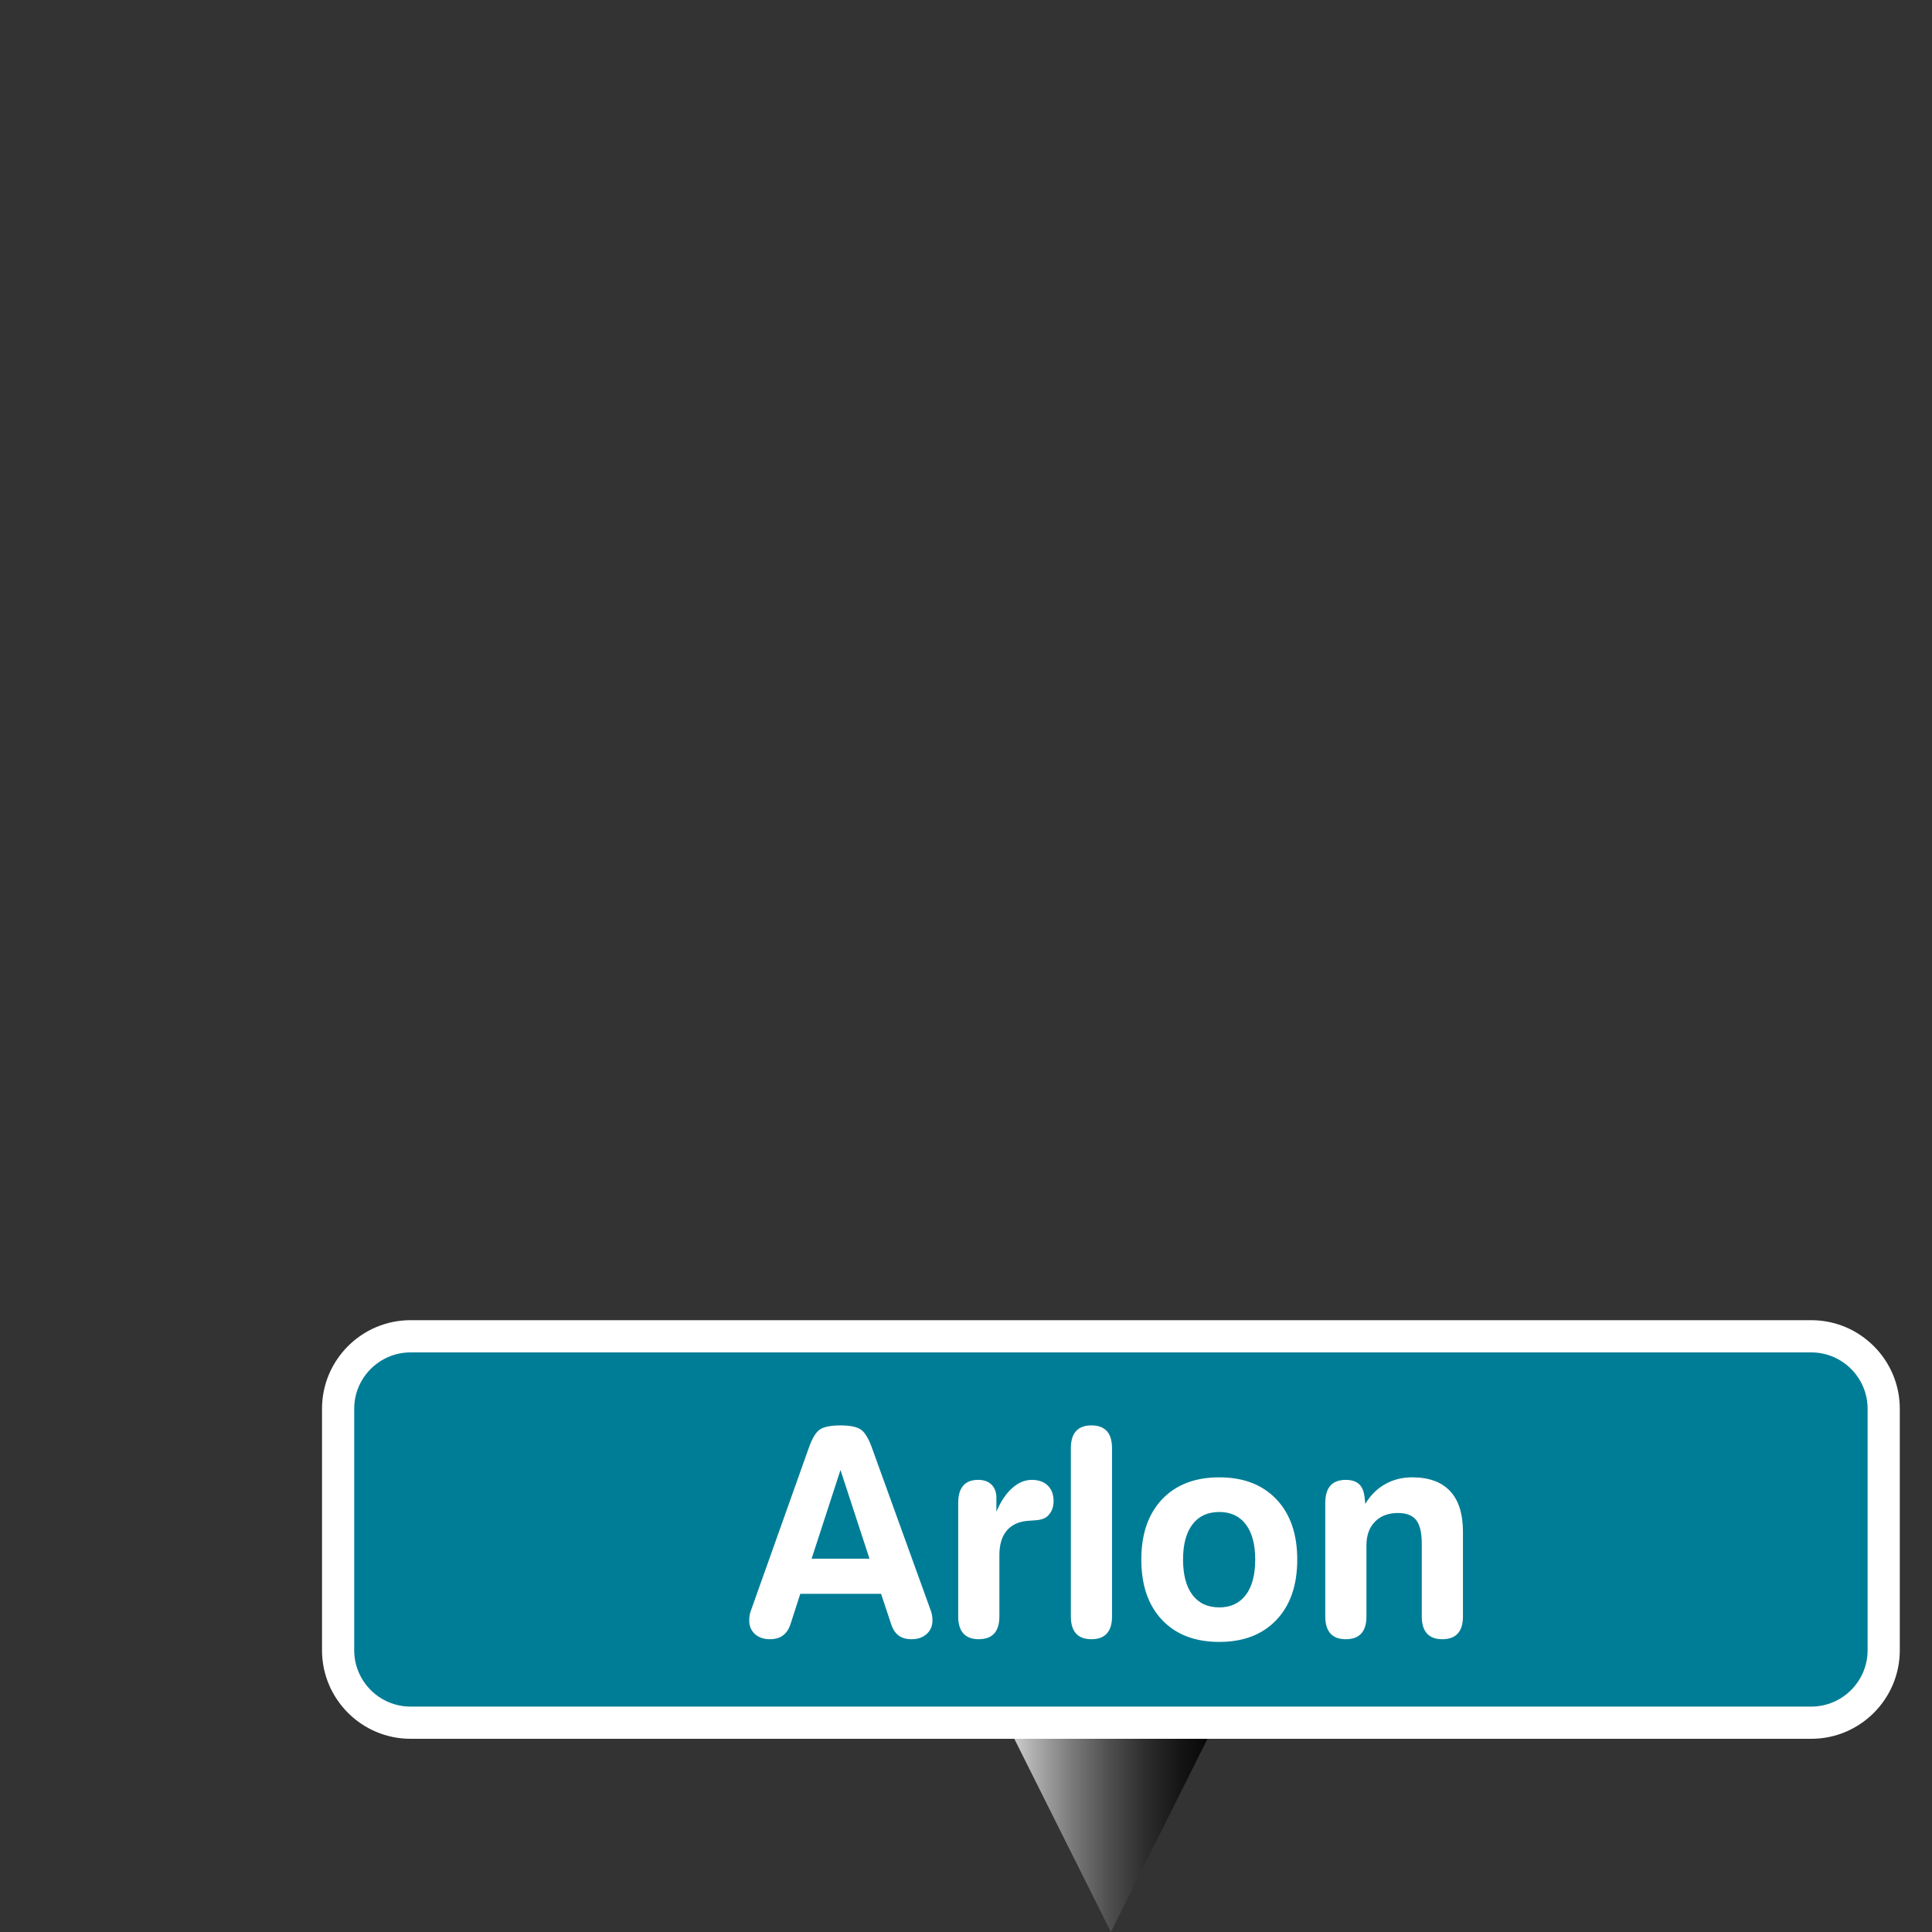
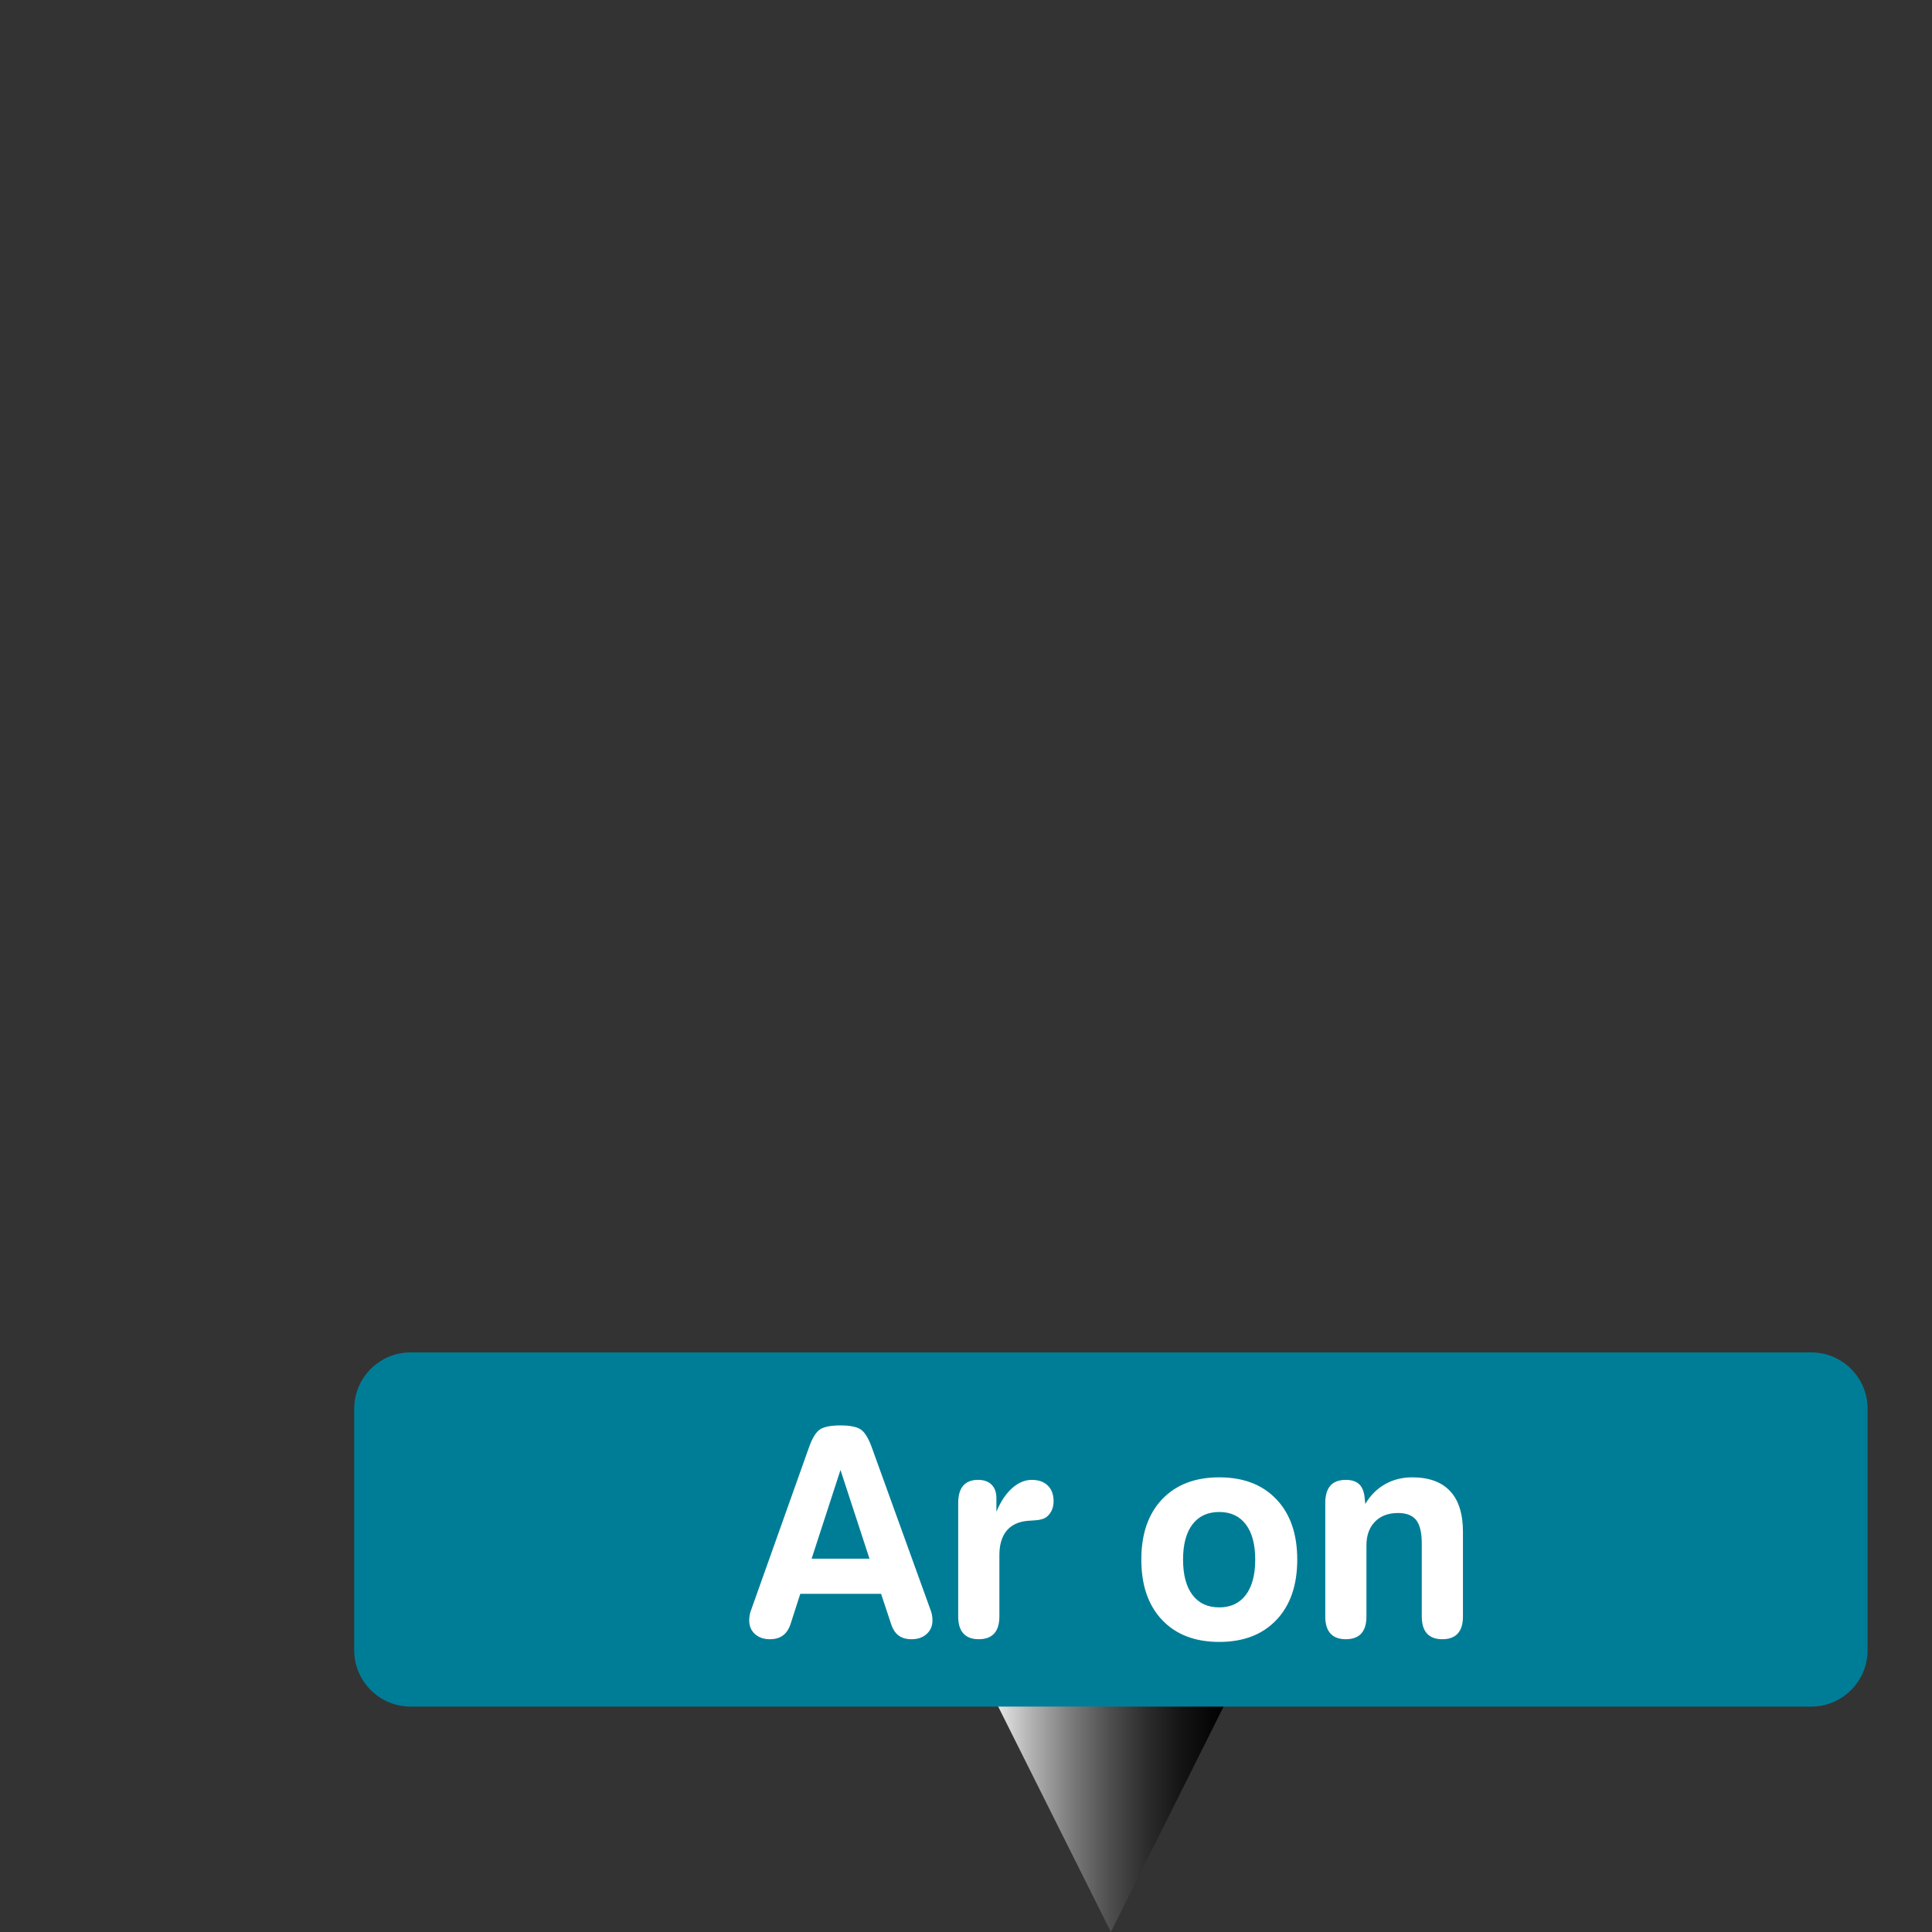
<svg xmlns="http://www.w3.org/2000/svg" version="1.1" id="Calque_1" x="0px" y="0px" width="170.08px" height="170.08px" viewBox="0 0 170.08 170.08" enable-background="new 0 0 170.08 170.08" xml:space="preserve">
  <rect x="0" y="0" width="170.08" height="170.08" fill="#333333" stroke="none" />
  <linearGradient id="SVGID_1_" gradientUnits="userSpaceOnUse" x1="86.457" y1="158.739" x2="109.134" y2="158.739">
    <stop offset="0" style="stop-color:#FFFFFF" />
    <stop offset="0.04" style="stop-color:#EEEEEE" />
    <stop offset="0.195" style="stop-color:#B0B0B0" />
    <stop offset="0.349" style="stop-color:#7A7A7A" />
    <stop offset="0.497" style="stop-color:#4E4E4E" />
    <stop offset="0.639" style="stop-color:#2C2C2C" />
    <stop offset="0.774" style="stop-color:#141414" />
    <stop offset="0.897" style="stop-color:#050505" />
    <stop offset="1" style="stop-color:#000000" />
  </linearGradient>
  <polygon fill="url(#SVGID_1_)" points="109.134,147.401 97.796,170.078 86.457,147.401 " />
  <g>
-     <path fill="#FFFFFF" d="M159.449,116.22H36.143c-4.299,0-7.795,3.498-7.795,7.795v21.262c0,4.298,3.496,7.795,7.795,7.795H159.45   c4.299,0,7.795-3.497,7.795-7.795v-21.262C167.244,119.718,163.748,116.22,159.449,116.22z" />
    <path fill="#007D96" d="M159.449,119.056H36.143c-2.733,0-4.961,2.226-4.961,4.959v21.262c0,2.734,2.228,4.96,4.961,4.96H159.45   c2.734,0,4.961-2.226,4.961-4.96v-21.262C164.41,121.28,162.185,119.056,159.449,119.056z" />
    <g enable-background="new    ">
      <path fill="#FFFFFF" d="M69.605,142.935c-0.149,0.466-0.374,0.811-0.673,1.034c-0.299,0.225-0.685,0.337-1.158,0.337    c-0.54,0-0.978-0.152-1.314-0.455c-0.336-0.303-0.504-0.704-0.504-1.202c0-0.166,0.015-0.328,0.043-0.485    c0.029-0.158,0.077-0.32,0.144-0.486l5.07-14.251c0.291-0.822,0.615-1.352,0.972-1.588s0.959-0.355,1.806-0.355    c0.806,0,1.389,0.112,1.75,0.337c0.361,0.224,0.691,0.743,0.99,1.557l5.169,14.301c0.066,0.166,0.114,0.328,0.144,0.486    c0.029,0.157,0.043,0.319,0.043,0.485c0,0.49-0.17,0.889-0.511,1.196c-0.341,0.307-0.785,0.461-1.333,0.461    c-0.465,0-0.845-0.11-1.14-0.33c-0.295-0.221-0.517-0.567-0.667-1.041l-0.872-2.628h-7.113L69.605,142.935z M73.99,129.407    l-2.541,7.81h5.095L73.99,129.407z" />
      <path fill="#FFFFFF" d="M87.718,133.082c0.365-0.881,0.822-1.568,1.369-2.063c0.549-0.493,1.13-0.741,1.744-0.741    c0.599,0,1.067,0.167,1.408,0.499c0.34,0.332,0.511,0.789,0.511,1.37c0,0.291-0.048,0.548-0.144,0.772    c-0.096,0.224-0.242,0.423-0.441,0.598c-0.232,0.199-0.648,0.312-1.246,0.336c-0.35,0.018-0.615,0.042-0.797,0.075    c-0.707,0.133-1.24,0.45-1.602,0.953c-0.361,0.502-0.541,1.182-0.541,2.036v5.382c0,0.664-0.152,1.165-0.455,1.501    s-0.758,0.505-1.364,0.505c-0.598,0-1.048-0.169-1.352-0.505s-0.455-0.837-0.455-1.501v-9.979c0-0.681,0.147-1.191,0.442-1.532    c0.294-0.34,0.732-0.511,1.314-0.511c0.506,0,0.9,0.142,1.184,0.424c0.282,0.282,0.424,0.677,0.424,1.184v0.05V133.082z" />
-       <path fill="#FFFFFF" d="M94.27,127.501c0-0.673,0.151-1.178,0.454-1.514c0.304-0.336,0.758-0.505,1.365-0.505    c0.598,0,1.048,0.169,1.352,0.505c0.303,0.336,0.454,0.841,0.454,1.514V142.3c0,0.664-0.151,1.165-0.454,1.501    c-0.304,0.336-0.754,0.505-1.352,0.505c-0.607,0-1.062-0.169-1.365-0.505c-0.303-0.336-0.454-0.837-0.454-1.501V127.501z" />
      <path fill="#FFFFFF" d="M107.337,130.055c2.126,0,3.801,0.644,5.026,1.931c1.225,1.287,1.837,3.057,1.837,5.307    c0,2.259-0.612,4.032-1.837,5.319c-1.226,1.287-2.9,1.931-5.026,1.931c-2.135,0-3.813-0.644-5.033-1.931s-1.83-3.061-1.83-5.319    c0-2.25,0.609-4.02,1.83-5.307S105.202,130.055,107.337,130.055z M107.337,133.106c-1.021,0-1.809,0.363-2.361,1.09    c-0.552,0.727-0.828,1.759-0.828,3.096c0,1.346,0.276,2.384,0.828,3.114c0.553,0.73,1.34,1.097,2.361,1.097    c1.005,0,1.783-0.366,2.336-1.097c0.552-0.73,0.828-1.769,0.828-3.114c0-1.337-0.276-2.369-0.828-3.096    C109.12,133.47,108.342,133.106,107.337,133.106z" />
      <path fill="#FFFFFF" d="M120.292,142.3c0,0.664-0.151,1.165-0.454,1.501c-0.304,0.336-0.758,0.505-1.364,0.505    c-0.598,0-1.049-0.169-1.352-0.505s-0.455-0.837-0.455-1.501v-9.979c0-0.681,0.15-1.191,0.449-1.532    c0.299-0.34,0.752-0.511,1.357-0.511c0.531,0,0.932,0.136,1.202,0.405s0.425,0.691,0.468,1.265l0.049,0.448    c0.449-0.756,1.028-1.335,1.738-1.737c0.71-0.403,1.505-0.604,2.385-0.604c1.471,0,2.584,0.402,3.339,1.208    c0.756,0.806,1.134,2.002,1.134,3.588v7.449c0,0.664-0.152,1.165-0.455,1.501s-0.758,0.505-1.363,0.505    c-0.598,0-1.049-0.169-1.352-0.505c-0.304-0.336-0.455-0.837-0.455-1.501v-6.403c0-0.972-0.164-1.665-0.492-2.08    s-0.861-0.623-1.601-0.623c-0.855,0-1.532,0.256-2.03,0.767s-0.748,1.206-0.748,2.086V142.3z" />
    </g>
  </g>
</svg>